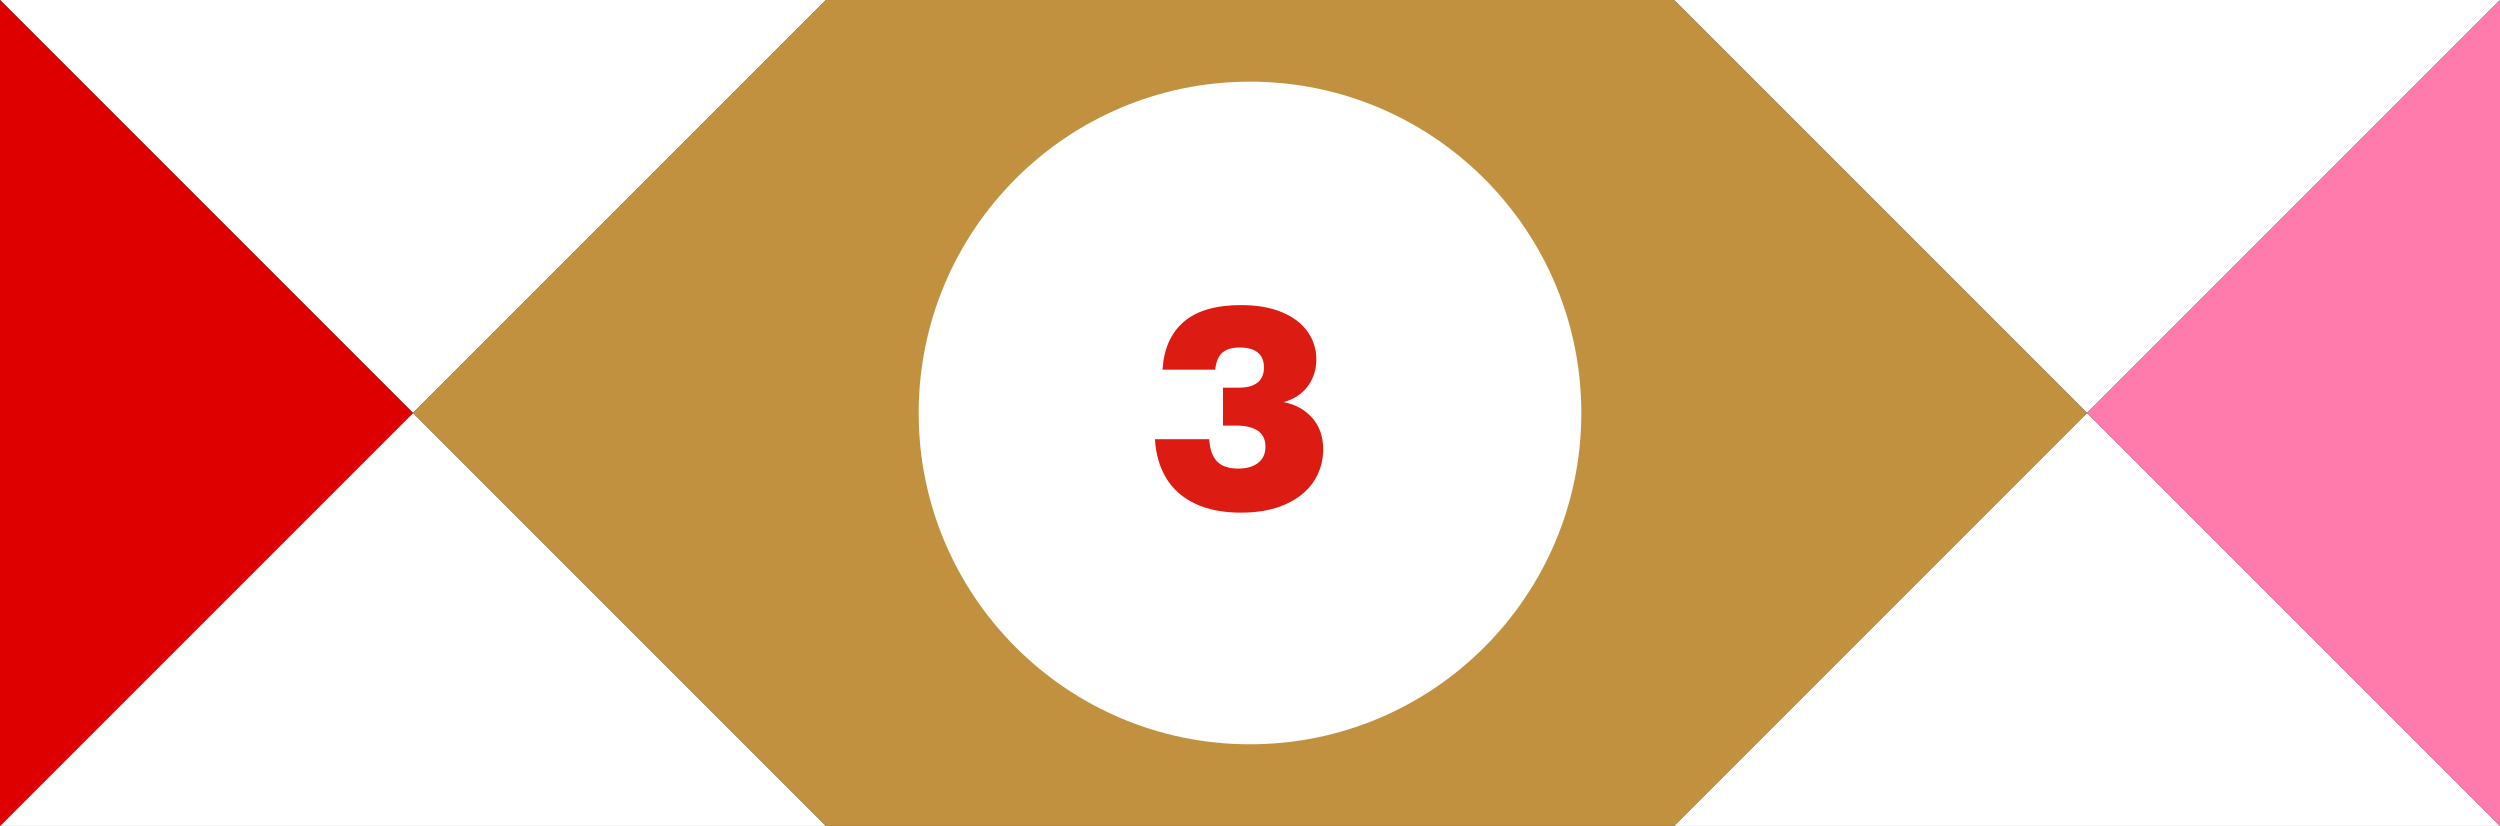
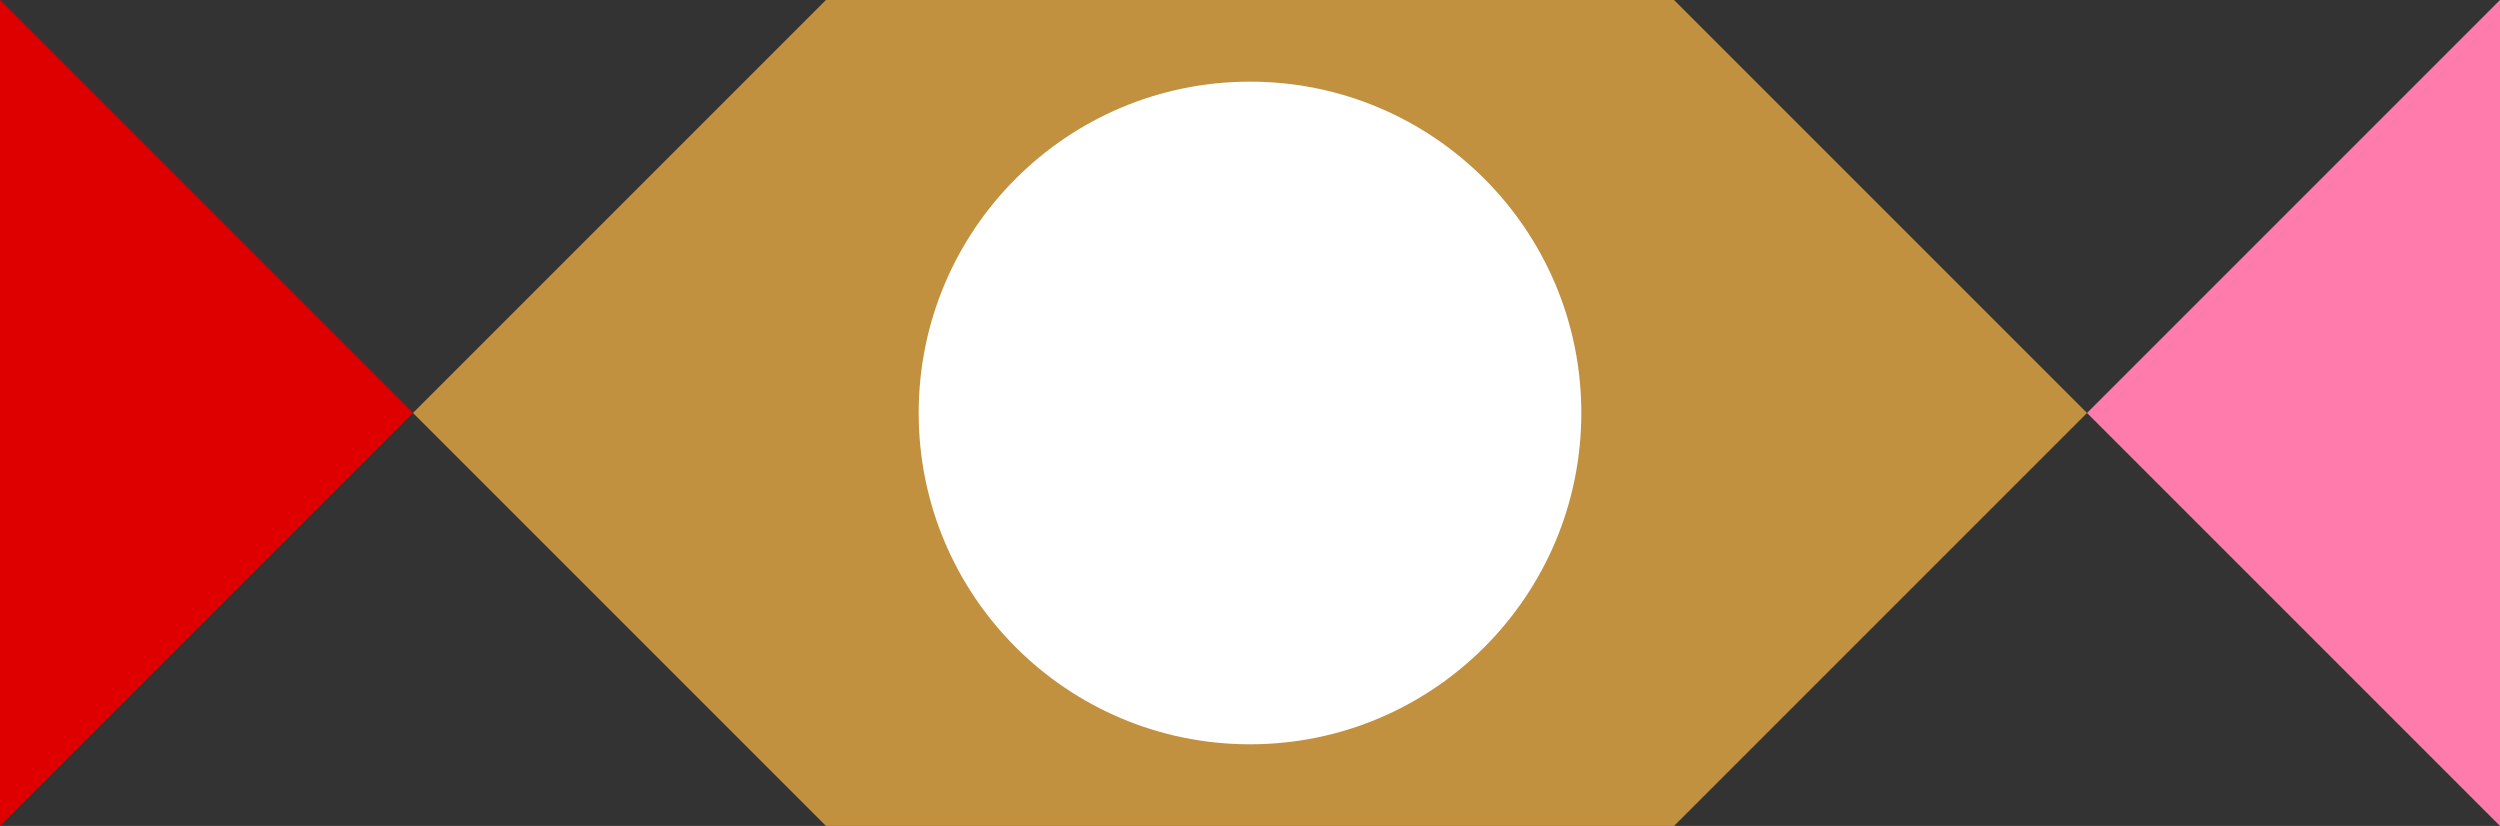
<svg xmlns="http://www.w3.org/2000/svg" id="Ebene_1" version="1.1" viewBox="0 0 451 149">
  <rect x="0" y="0" width="451" height="149" fill="#333333" stroke="none" />
  <defs>
    <style>
      .st0 {
        fill: #ff7bab;
      }

      .st1 {
        fill: none;
      }

      .st2 {
        fill: #5c5f63;
      }

      .st3 {
        fill: #dc1b12;
      }

      .st4 {
        fill: #fff;
      }

      .st5 {
        fill: #c19140;
      }

      .st6 {
        fill: #de0000;
      }

      .st7 {
        clip-path: url(#clippath);
      }
    </style>
    <clipPath id="clippath">
      <rect class="st1" x="150.97" y="453.05" width="450.96" height="299.98" />
    </clipPath>
  </defs>
  <g id="Deko">
    <g class="st7">
      <rect class="st2" x="-133.47" y="368.83" width="793.53" height="134" transform="translate(-231.06 313.83) rotate(-45)" />
    </g>
  </g>
  <g>
    <g>
-       <polygon class="st4" points="74.5 74.5 0 149 149 149 74.5 74.5" />
-       <polygon class="st4" points="74.5 74.5 149 0 0 0 74.5 74.5" />
-     </g>
+       </g>
    <g>
-       <polygon class="st4" points="376.5 74.5 302 149 451 149 376.5 74.5" />
-       <polygon class="st4" points="376.5 74.5 451 0 302 0 376.5 74.5" />
-     </g>
+       </g>
    <polygon class="st0" points="451 0 451 149 376.5 74.5 451 0" />
    <polygon class="st6" points="0 0 0 149 74.5 74.5 0 0" />
    <polygon class="st5" points="74.5 74.5 149 0 302 0 376.5 74.5 302 149 149 149 74.5 74.5" />
    <circle class="st4" cx="225.5" cy="74.5" r="59.77" />
-     <path class="st3" d="M236.8,75.45c1.27,1.52,1.9,3.37,1.9,5.58s-.58,4.12-1.72,5.85c-1.15,1.73-2.84,3.1-5.08,4.1-2.23,1-4.9,1.5-8,1.5-3.27,0-6.03-.54-8.3-1.62-2.27-1.08-4-2.61-5.2-4.58-1.2-1.97-1.88-4.32-2.05-7.05h9.8c.1,1.8.57,3.13,1.4,4,.83.87,2.1,1.3,3.8,1.3,1.53,0,2.74-.34,3.62-1.03.88-.68,1.32-1.66,1.32-2.92s-.46-2.26-1.38-2.88c-.92-.62-2.21-.92-3.88-.92h-2.4v-6.85h2.95c1.47,0,2.57-.32,3.32-.95.75-.63,1.12-1.53,1.12-2.7s-.37-2.06-1.1-2.67c-.73-.62-1.83-.92-3.3-.92-1.33,0-2.36.3-3.07.9-.72.6-1.16,1.63-1.33,3.1h-9.5c.23-3.77,1.52-6.65,3.85-8.65,2.33-2,5.77-3,10.3-3,2.9,0,5.38.43,7.43,1.3,2.05.87,3.59,2.04,4.62,3.53s1.55,3.14,1.55,4.97-.51,3.4-1.52,4.8c-1.02,1.4-2.48,2.37-4.38,2.9,2.2.43,3.93,1.41,5.2,2.92Z" />
  </g>
</svg>